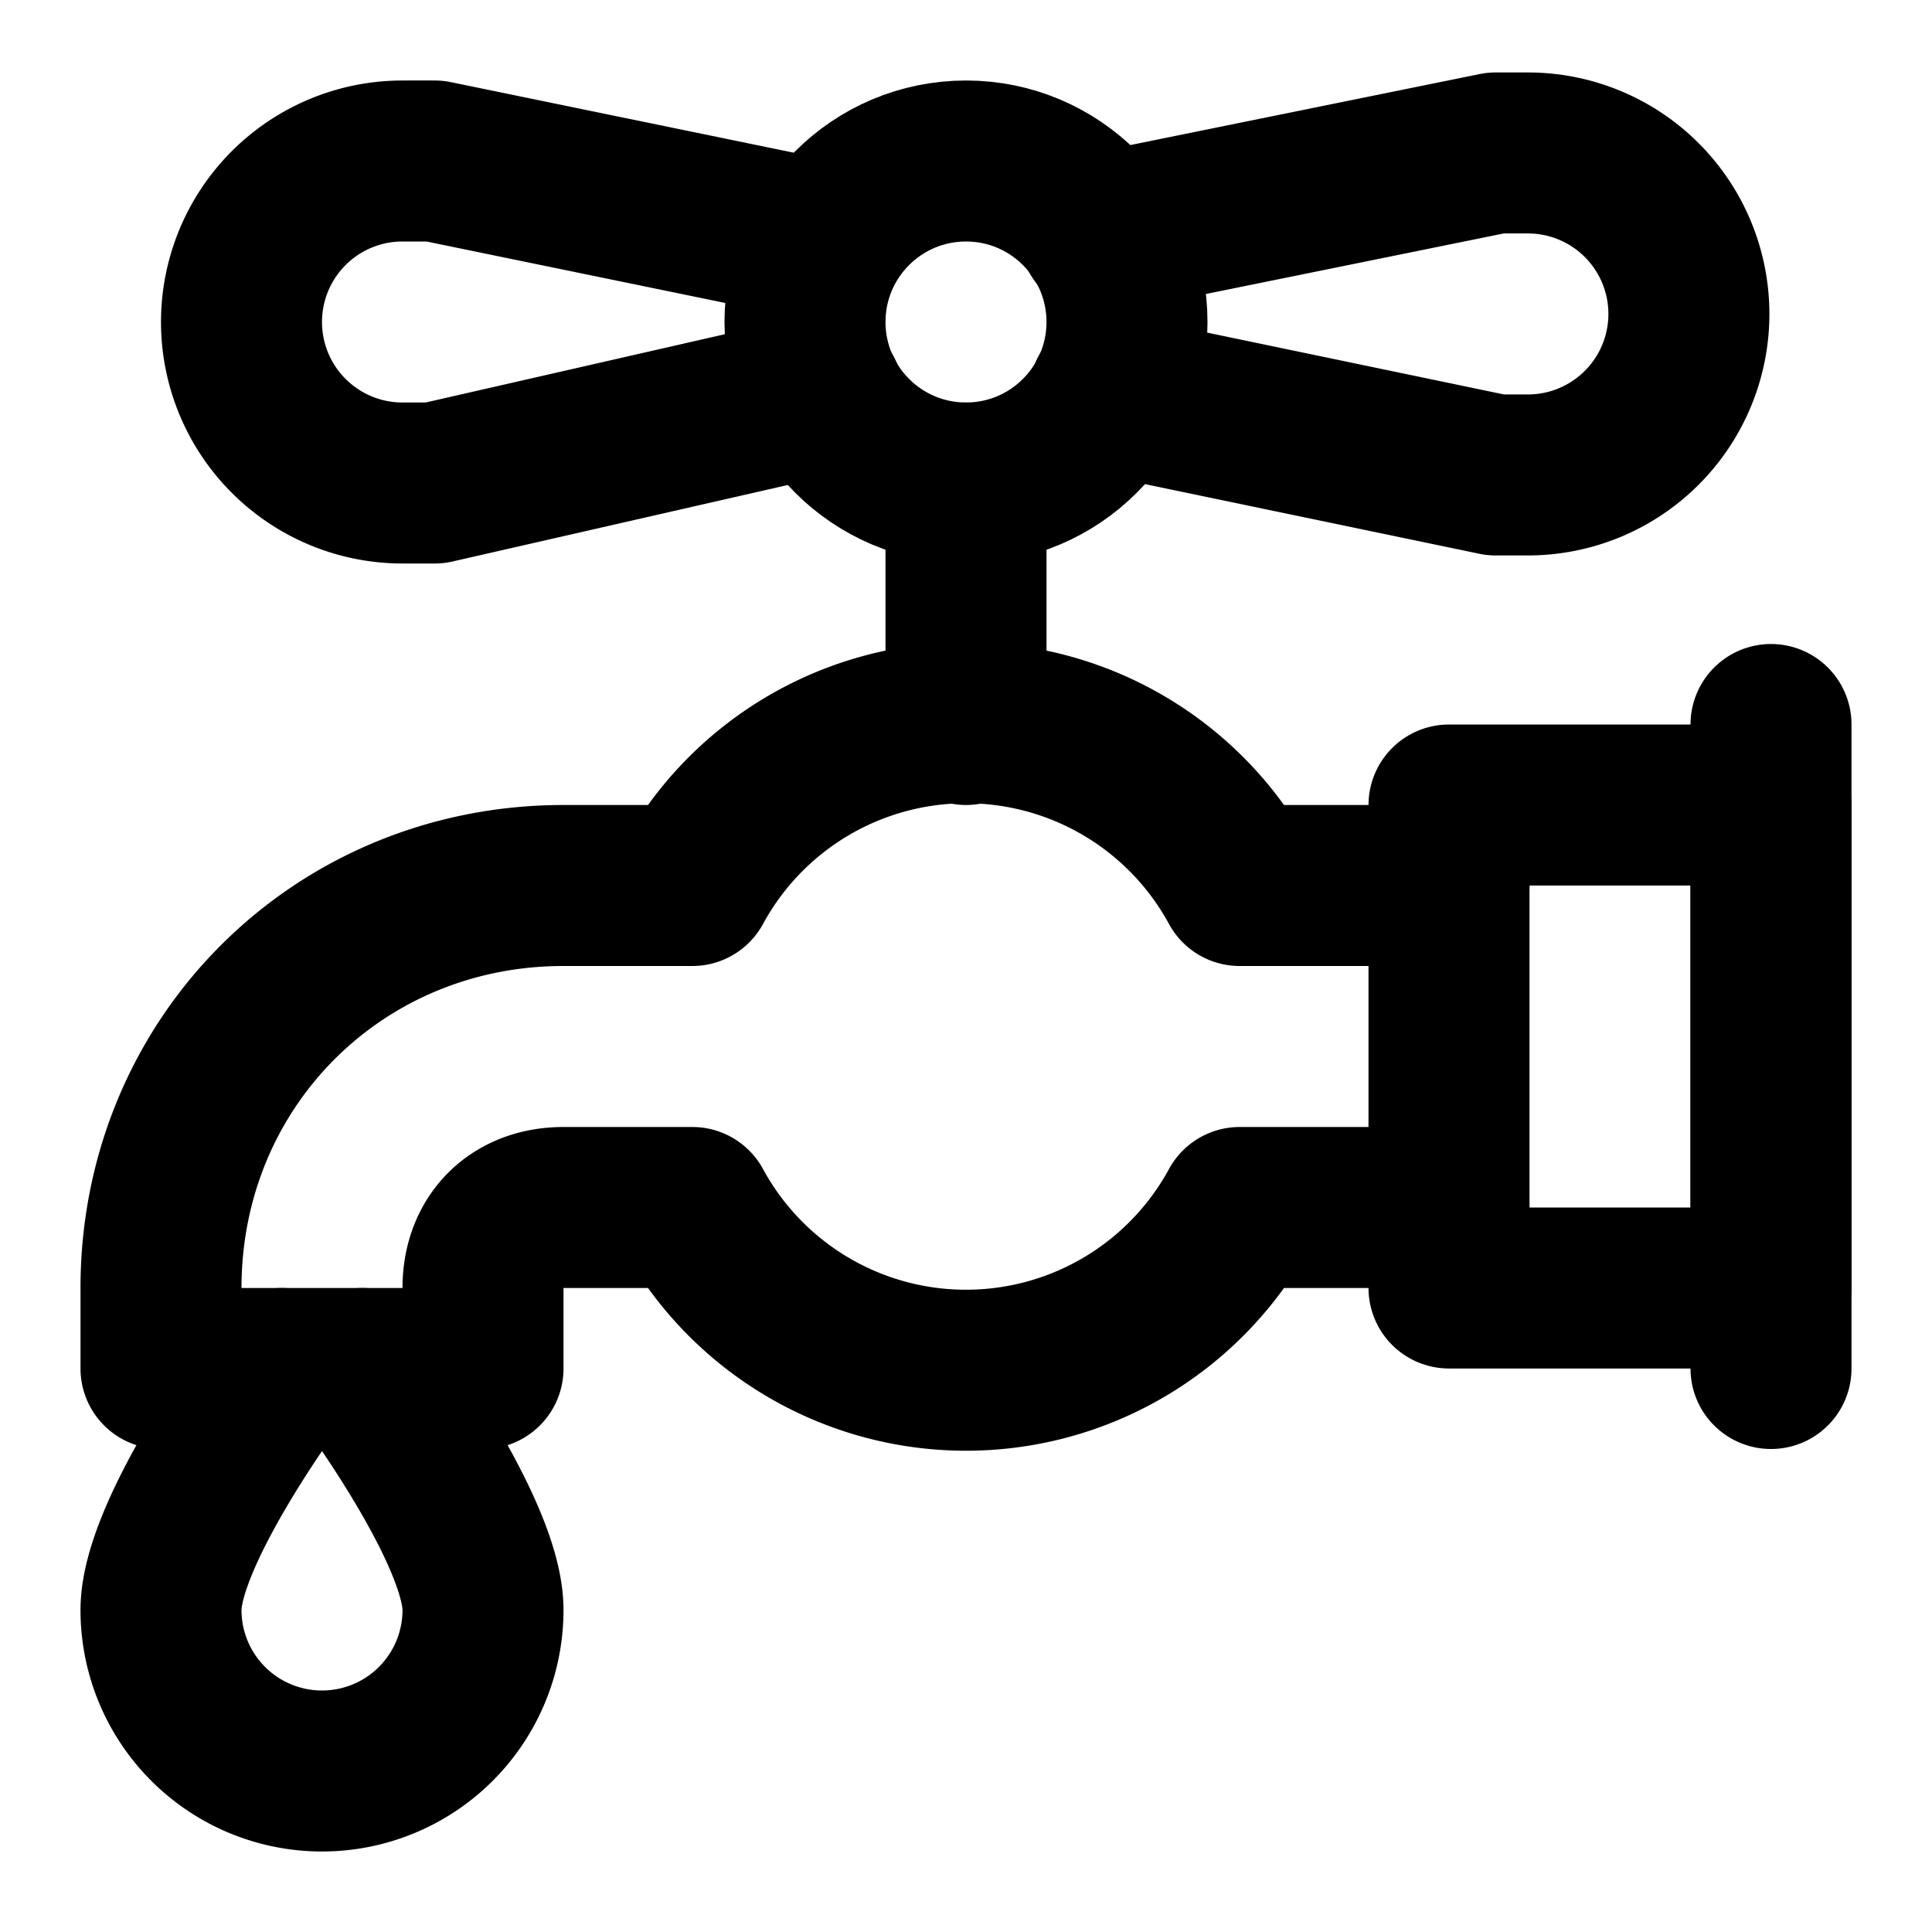
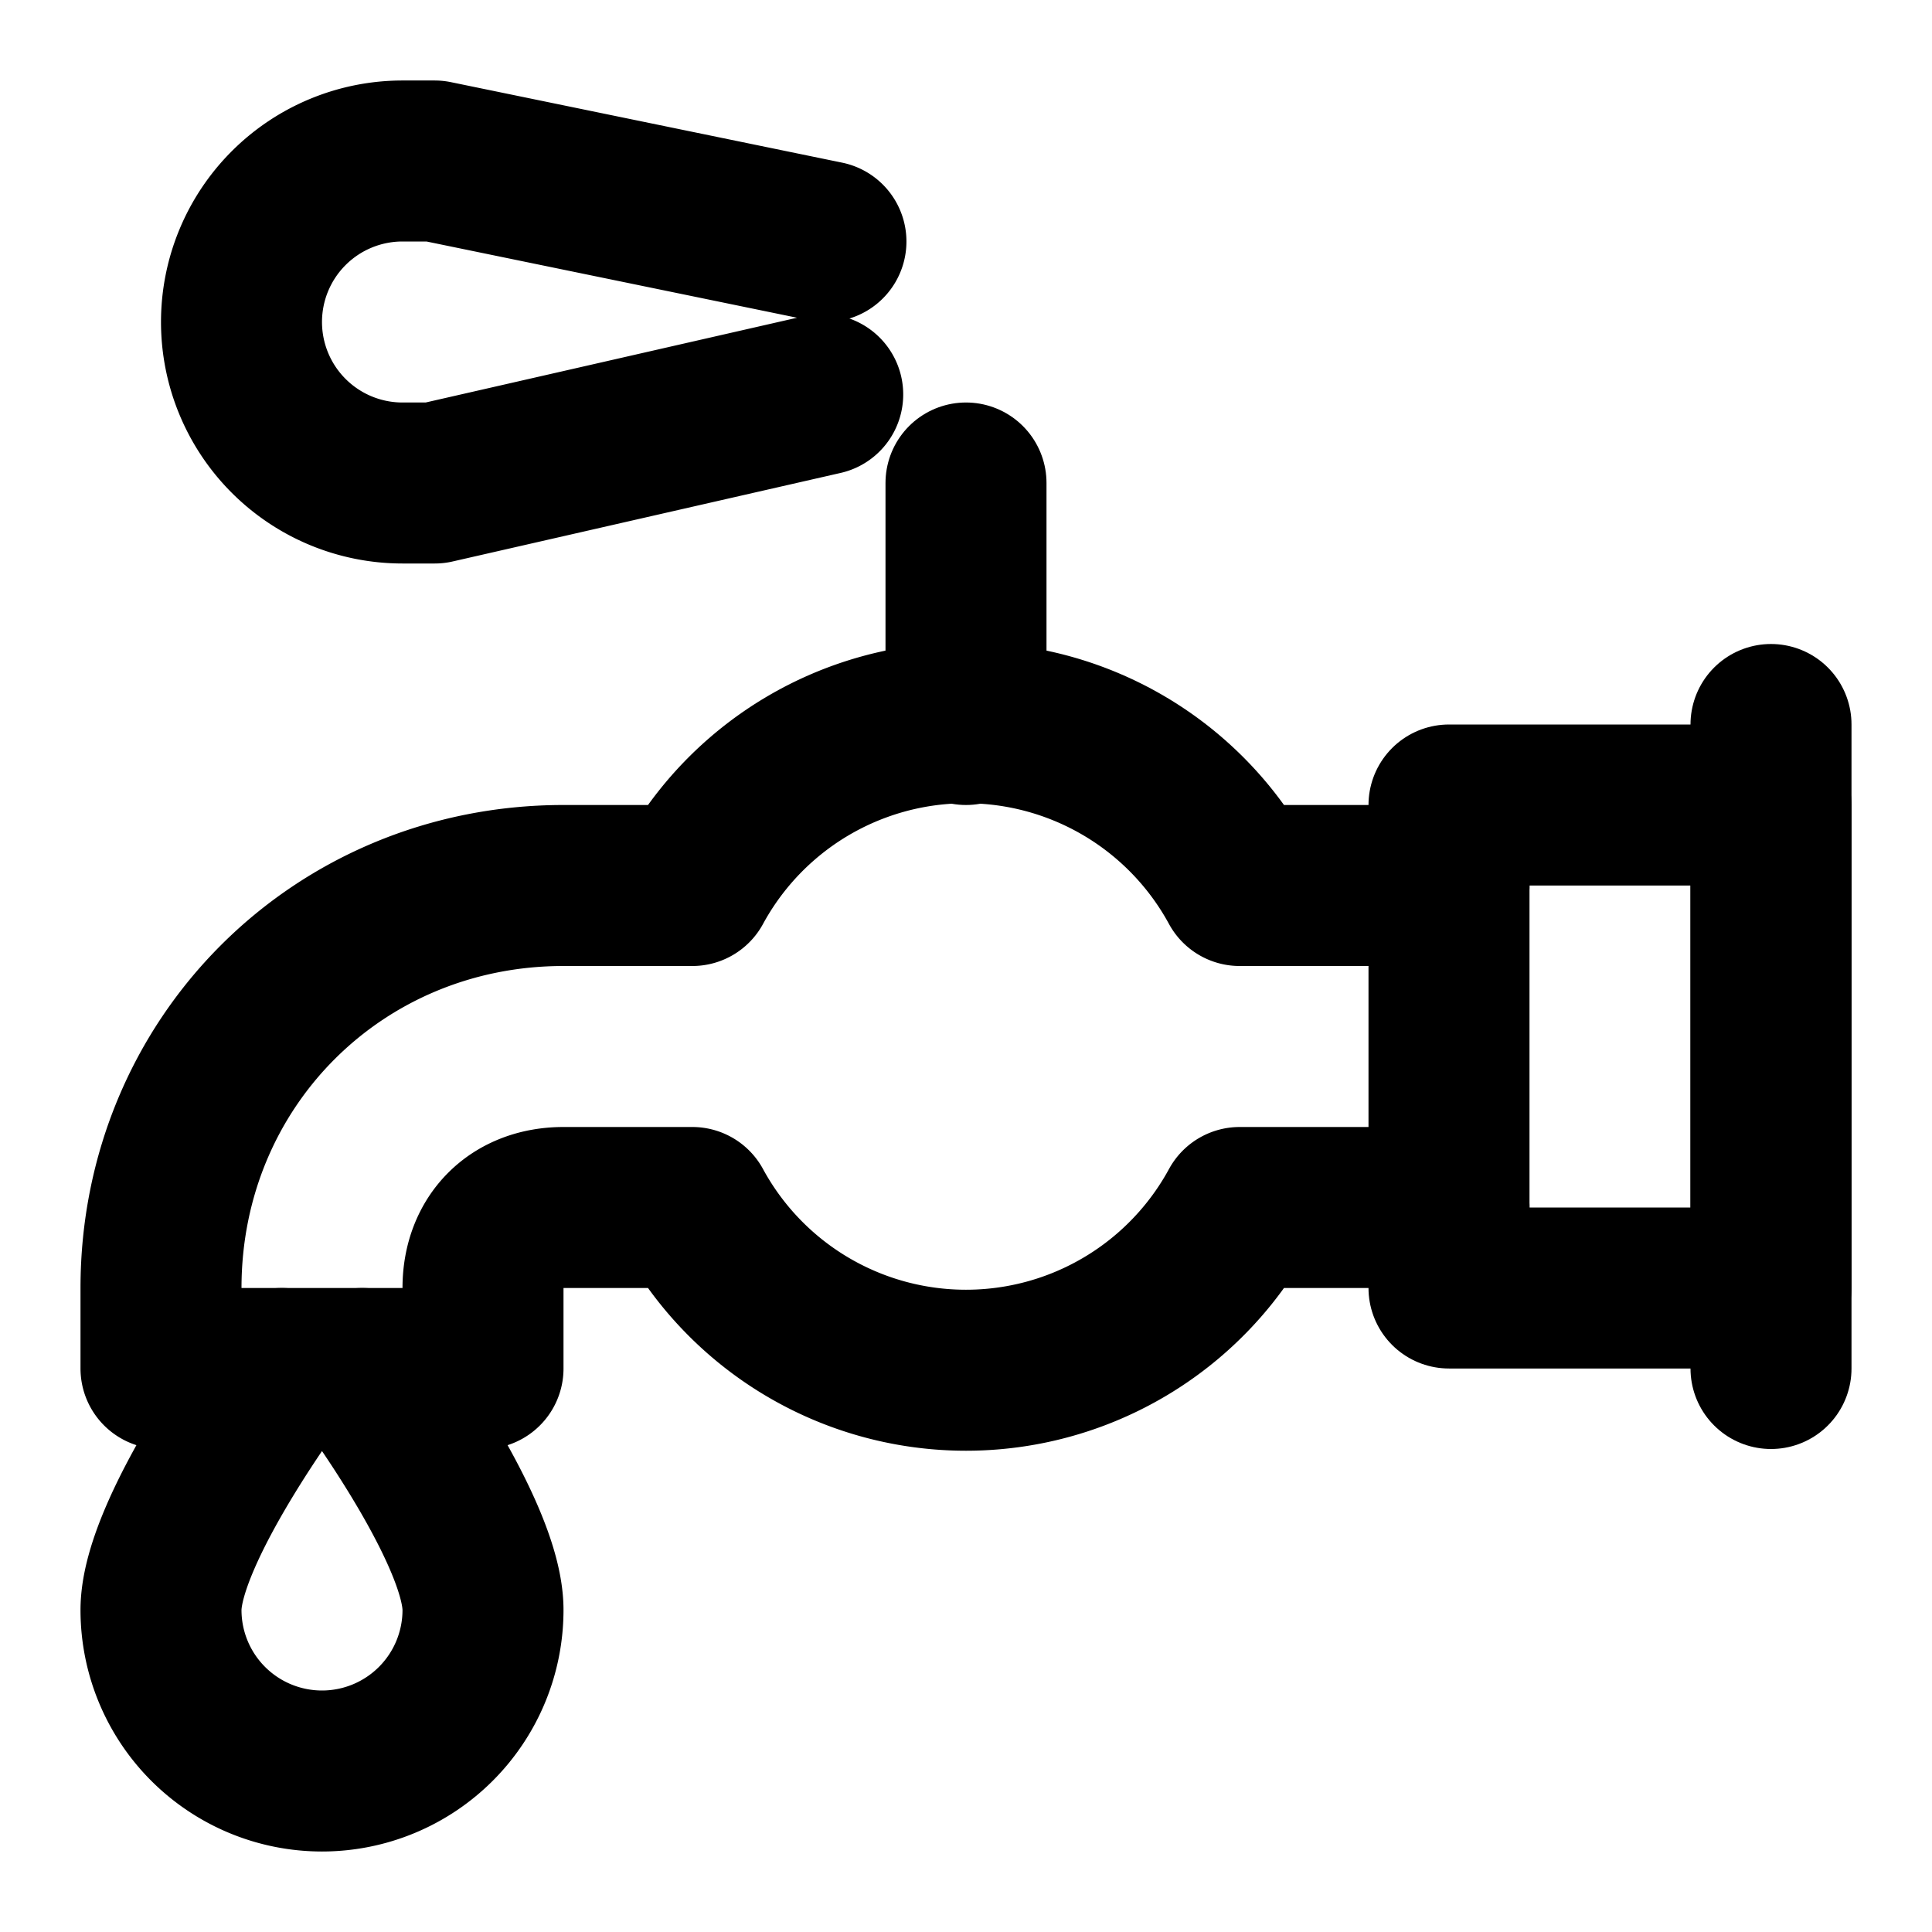
<svg xmlns="http://www.w3.org/2000/svg" class="lucide lucide-faucet" width="24" height="24" viewBox="0 0 24 24" fill="none" stroke="currentColor" stroke-width="2" stroke-linecap="round" stroke-linejoin="round">
  <path d="M10.22 4.9 5.4 6H5a2 2 0 0 1 0-4h.4l4.86 1" />
-   <circle cx="12" cy="4" r="2" />
-   <path d="m13.78 4.9 4.8 1h.4a2 2 0 0 0 0-4h-.4l-4.92 1" />
  <path d="M12 6v3" />
  <rect width="4" height="6" x="18" y="10" />
  <path d="M22 9v8" />
  <path d="M18 11h-2.6a3.87 3.87 0 0 0-6.8 0H7c-2.8 0-5 2.2-5 5v1h4v-1c0-.6.4-1 1-1h1.6a3.87 3.87 0 0 0 6.8 0H18" />
  <path d="M3.5 17S2 19 2 20a2 2 0 0 0 4 0c0-1-1.5-3-1.5-3" />
</svg>